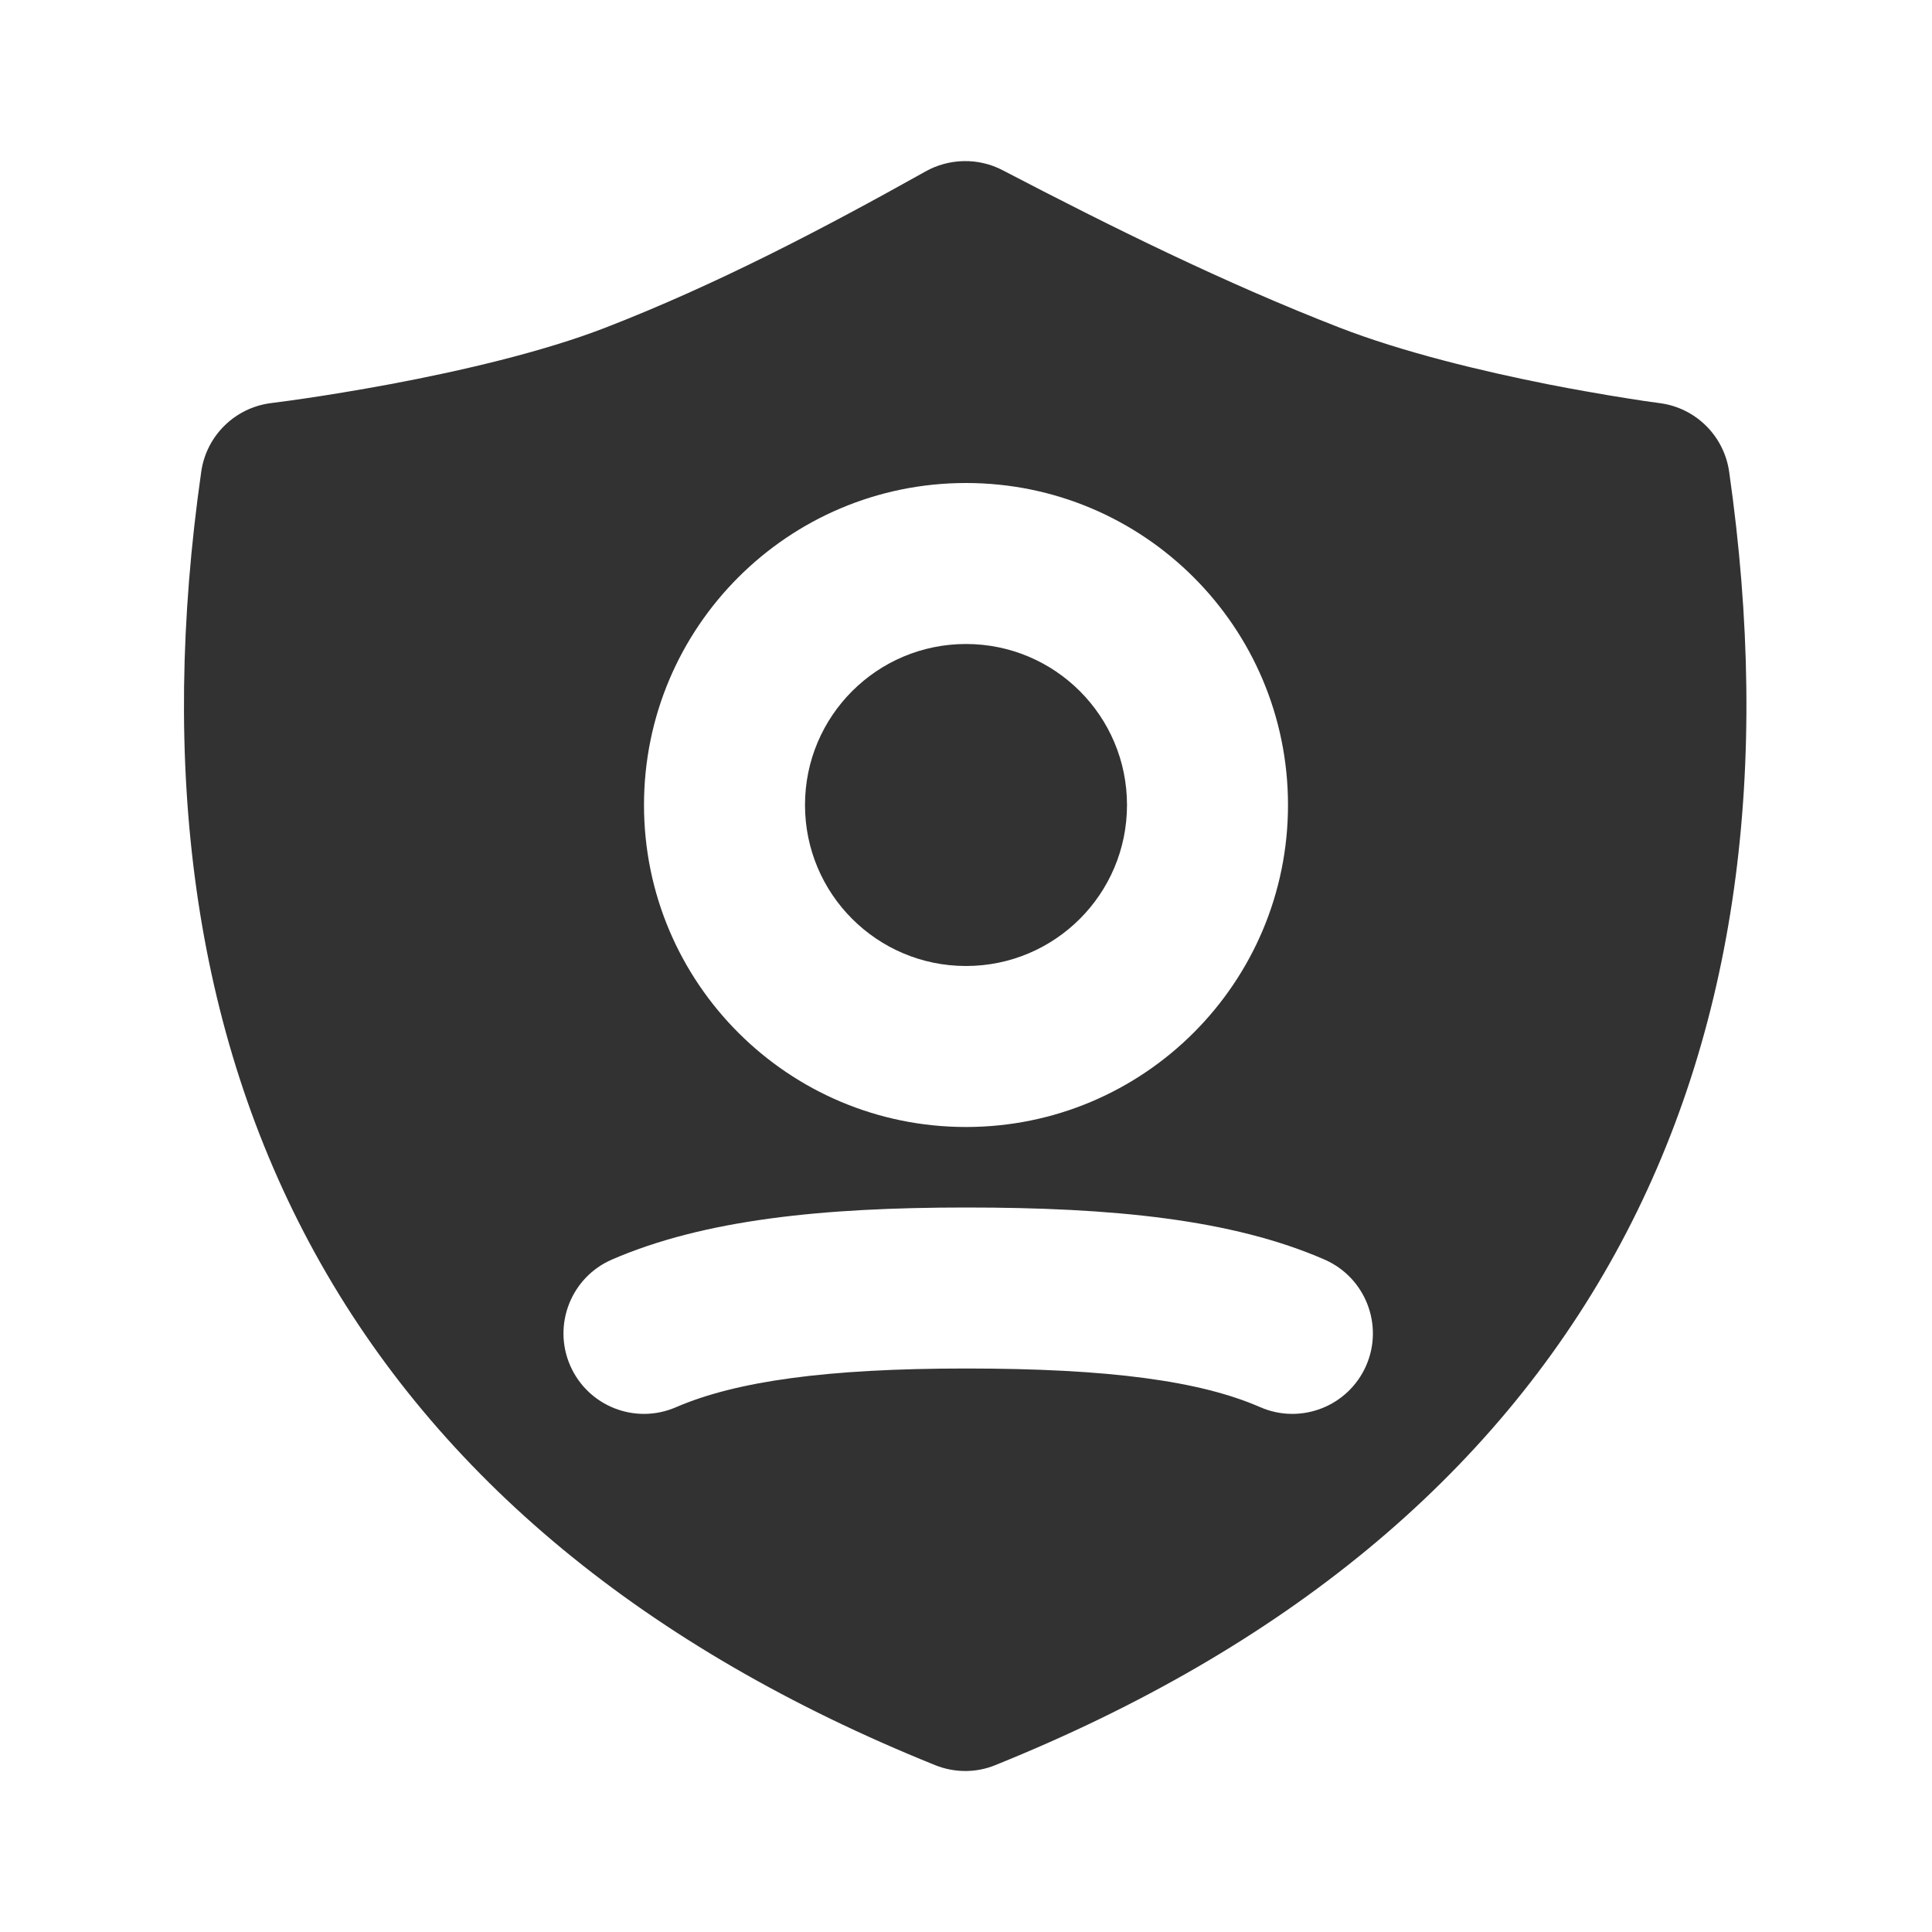
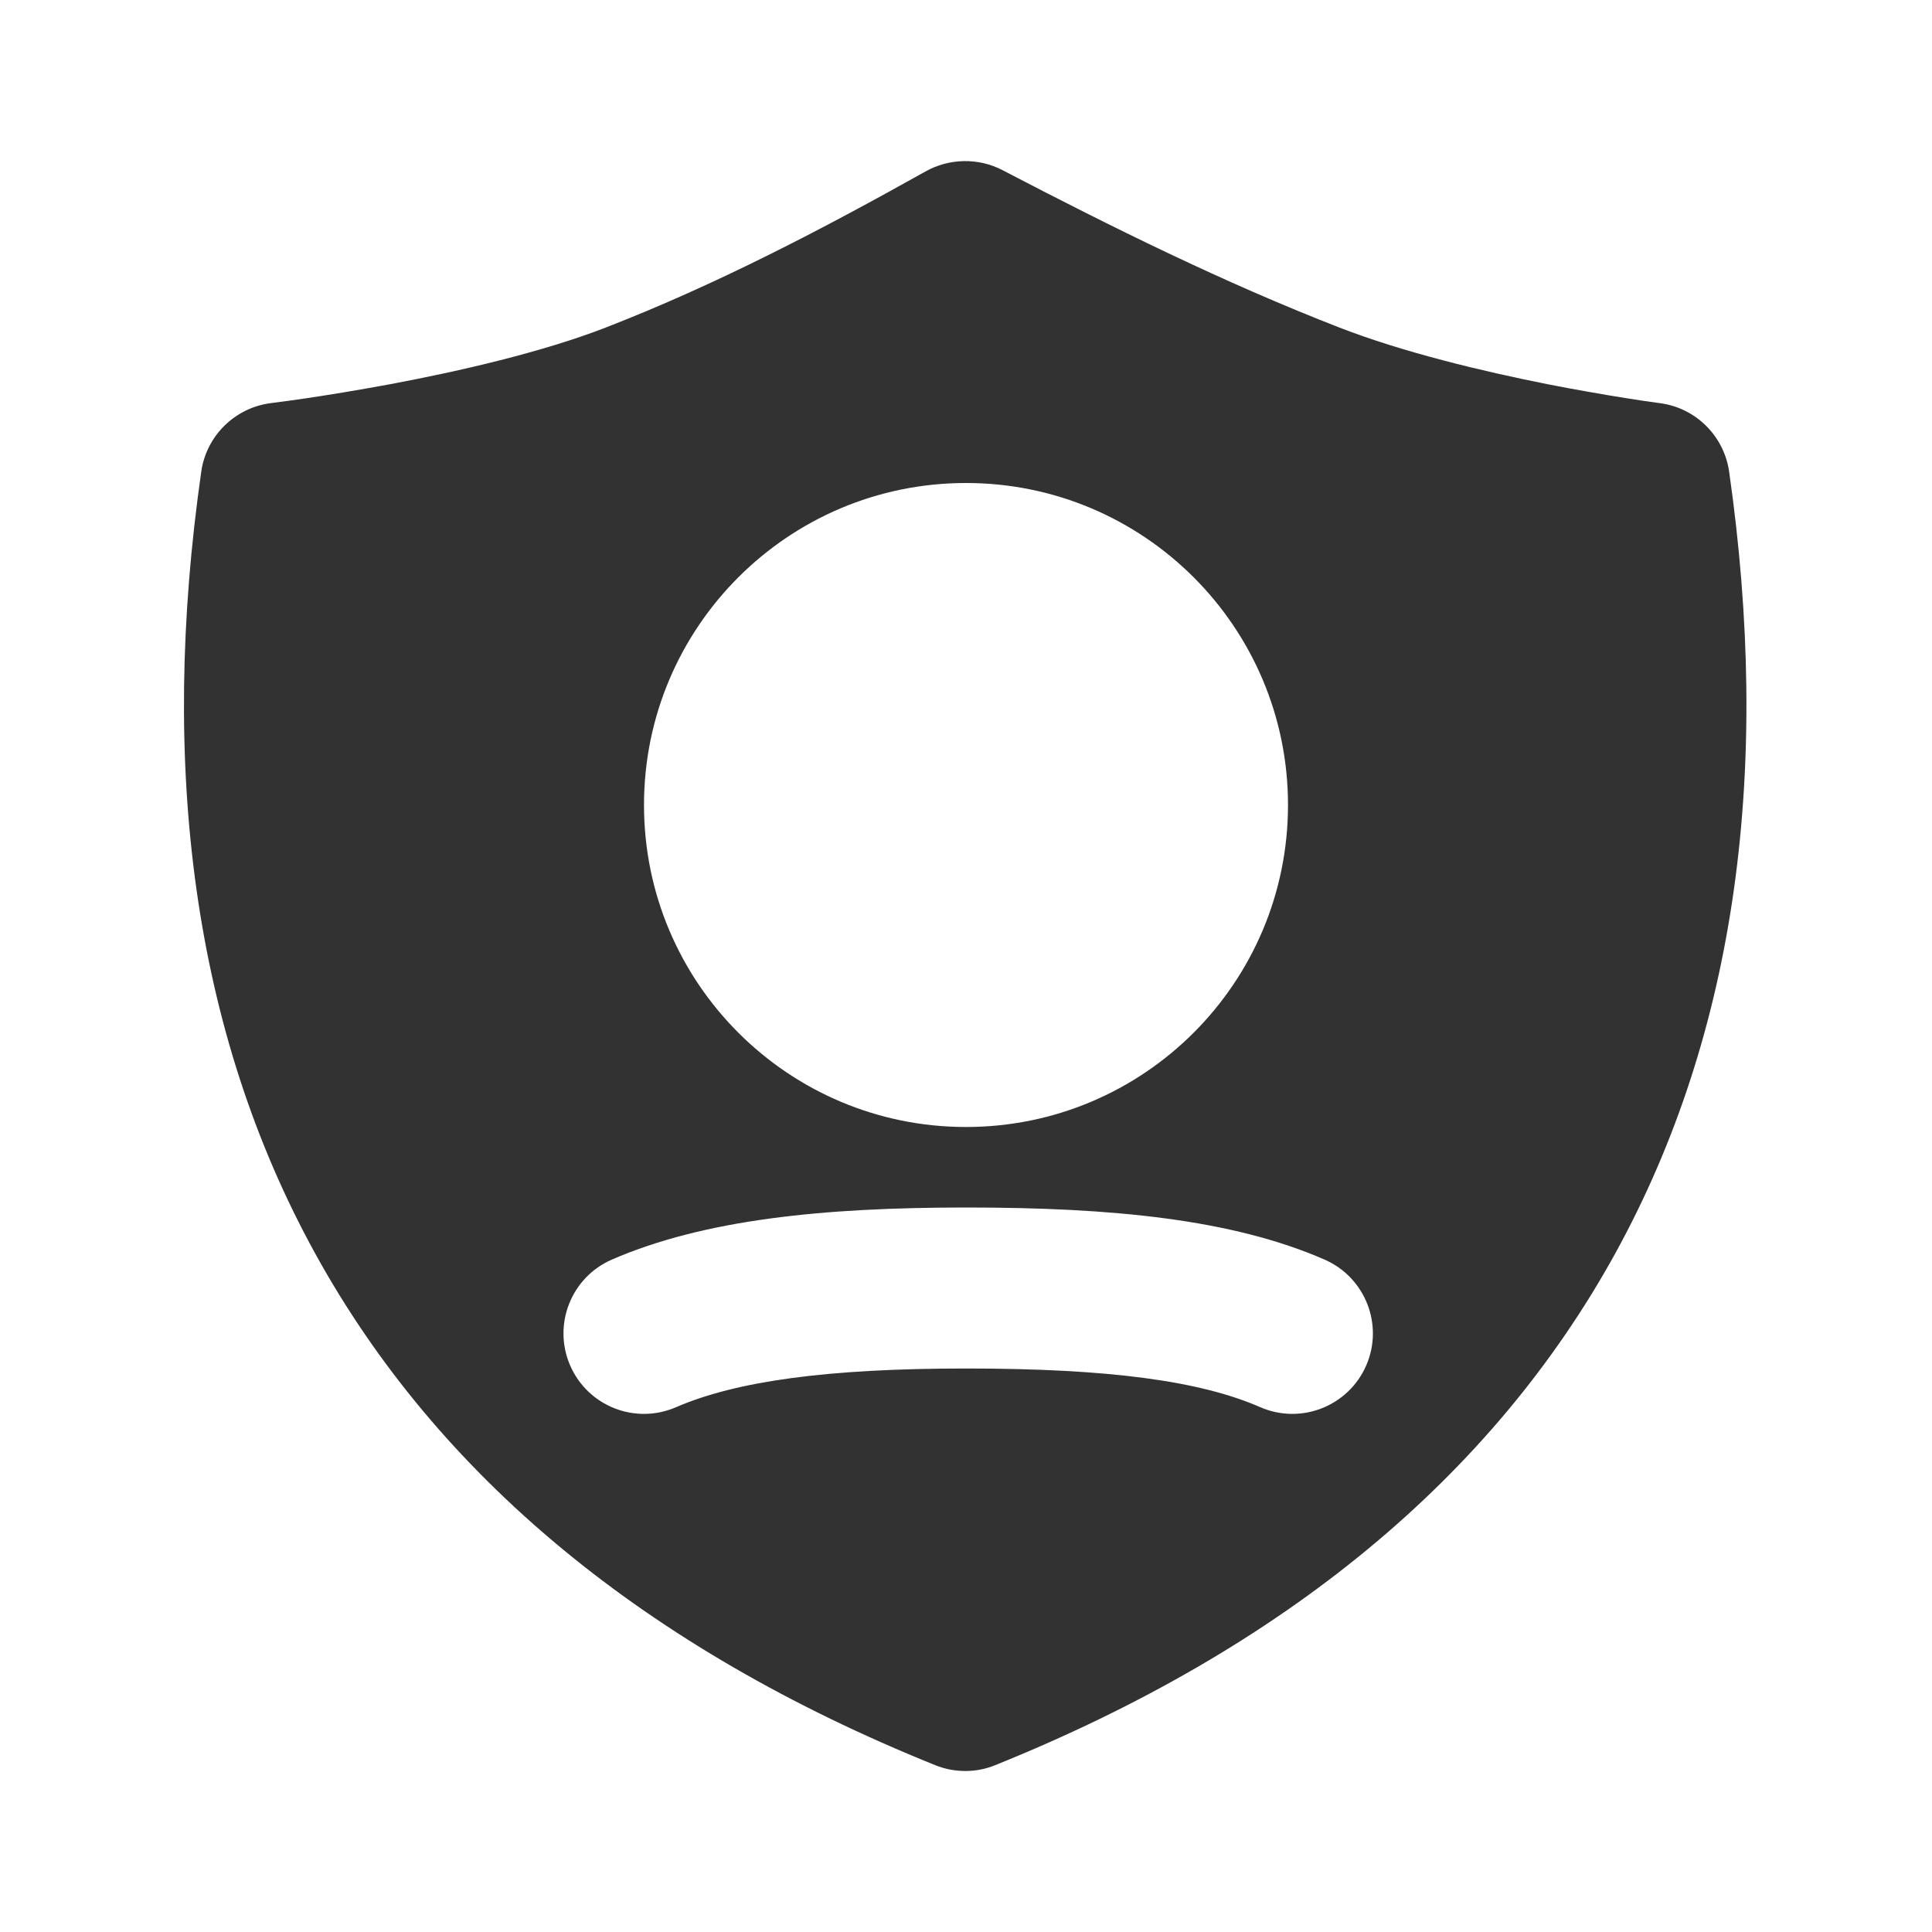
<svg xmlns="http://www.w3.org/2000/svg" width="800px" height="800px" viewBox="0 0 24 24" fill="none">
  <path fill-rule="evenodd" clip-rule="evenodd" d="M21.48 5.859C21.416 5.414 21.064 5.066 20.619 5.008C20.49 4.991 20.361 4.972 20.232 4.951C20.083 4.928 19.898 4.897 19.686 4.859C19.545 4.834 19.392 4.806 19.231 4.774C18.415 4.612 17.428 4.376 16.636 4.068C15.204 3.511 13.816 2.824 12.454 2.114C12.154 1.957 11.789 1.965 11.495 2.131C10.214 2.848 8.897 3.536 7.527 4.068C6.742 4.373 5.715 4.61 4.85 4.772C4.425 4.851 4.052 4.911 3.786 4.95C3.647 4.97 3.509 4.99 3.37 5.007C2.921 5.062 2.564 5.411 2.5 5.859C1.978 9.513 2.392 12.803 3.914 15.569C5.44 18.341 8.018 20.476 11.616 21.927C11.739 21.977 11.87 22.001 12 22C12.124 21.999 12.247 21.975 12.364 21.927C15.962 20.476 18.54 18.341 20.066 15.569C21.588 12.803 22.002 9.513 21.48 5.859ZM8 10C8 7.791 9.791 6 12 6C14.209 6 16 7.791 16 10C16 12.209 14.209 14 12 14C9.791 14 8 12.209 8 10ZM8.397 17.481C9.143 17.159 10.265 17 12 17C13.775 17 14.908 17.154 15.654 17.48C16.16 17.701 16.749 17.47 16.971 16.964C17.192 16.458 16.96 15.868 16.454 15.647C15.304 15.145 13.815 15 12 15C10.212 15 8.744 15.152 7.603 15.646C7.096 15.865 6.863 16.454 7.082 16.961C7.302 17.468 7.89 17.701 8.397 17.481Z" fill="#323232" />
-   <path d="M12 8C10.895 8 10 8.895 10 10C10 11.105 10.895 12 12 12C13.105 12 14 11.105 14 10C14 8.895 13.105 8 12 8Z" fill="#323232" />
</svg>